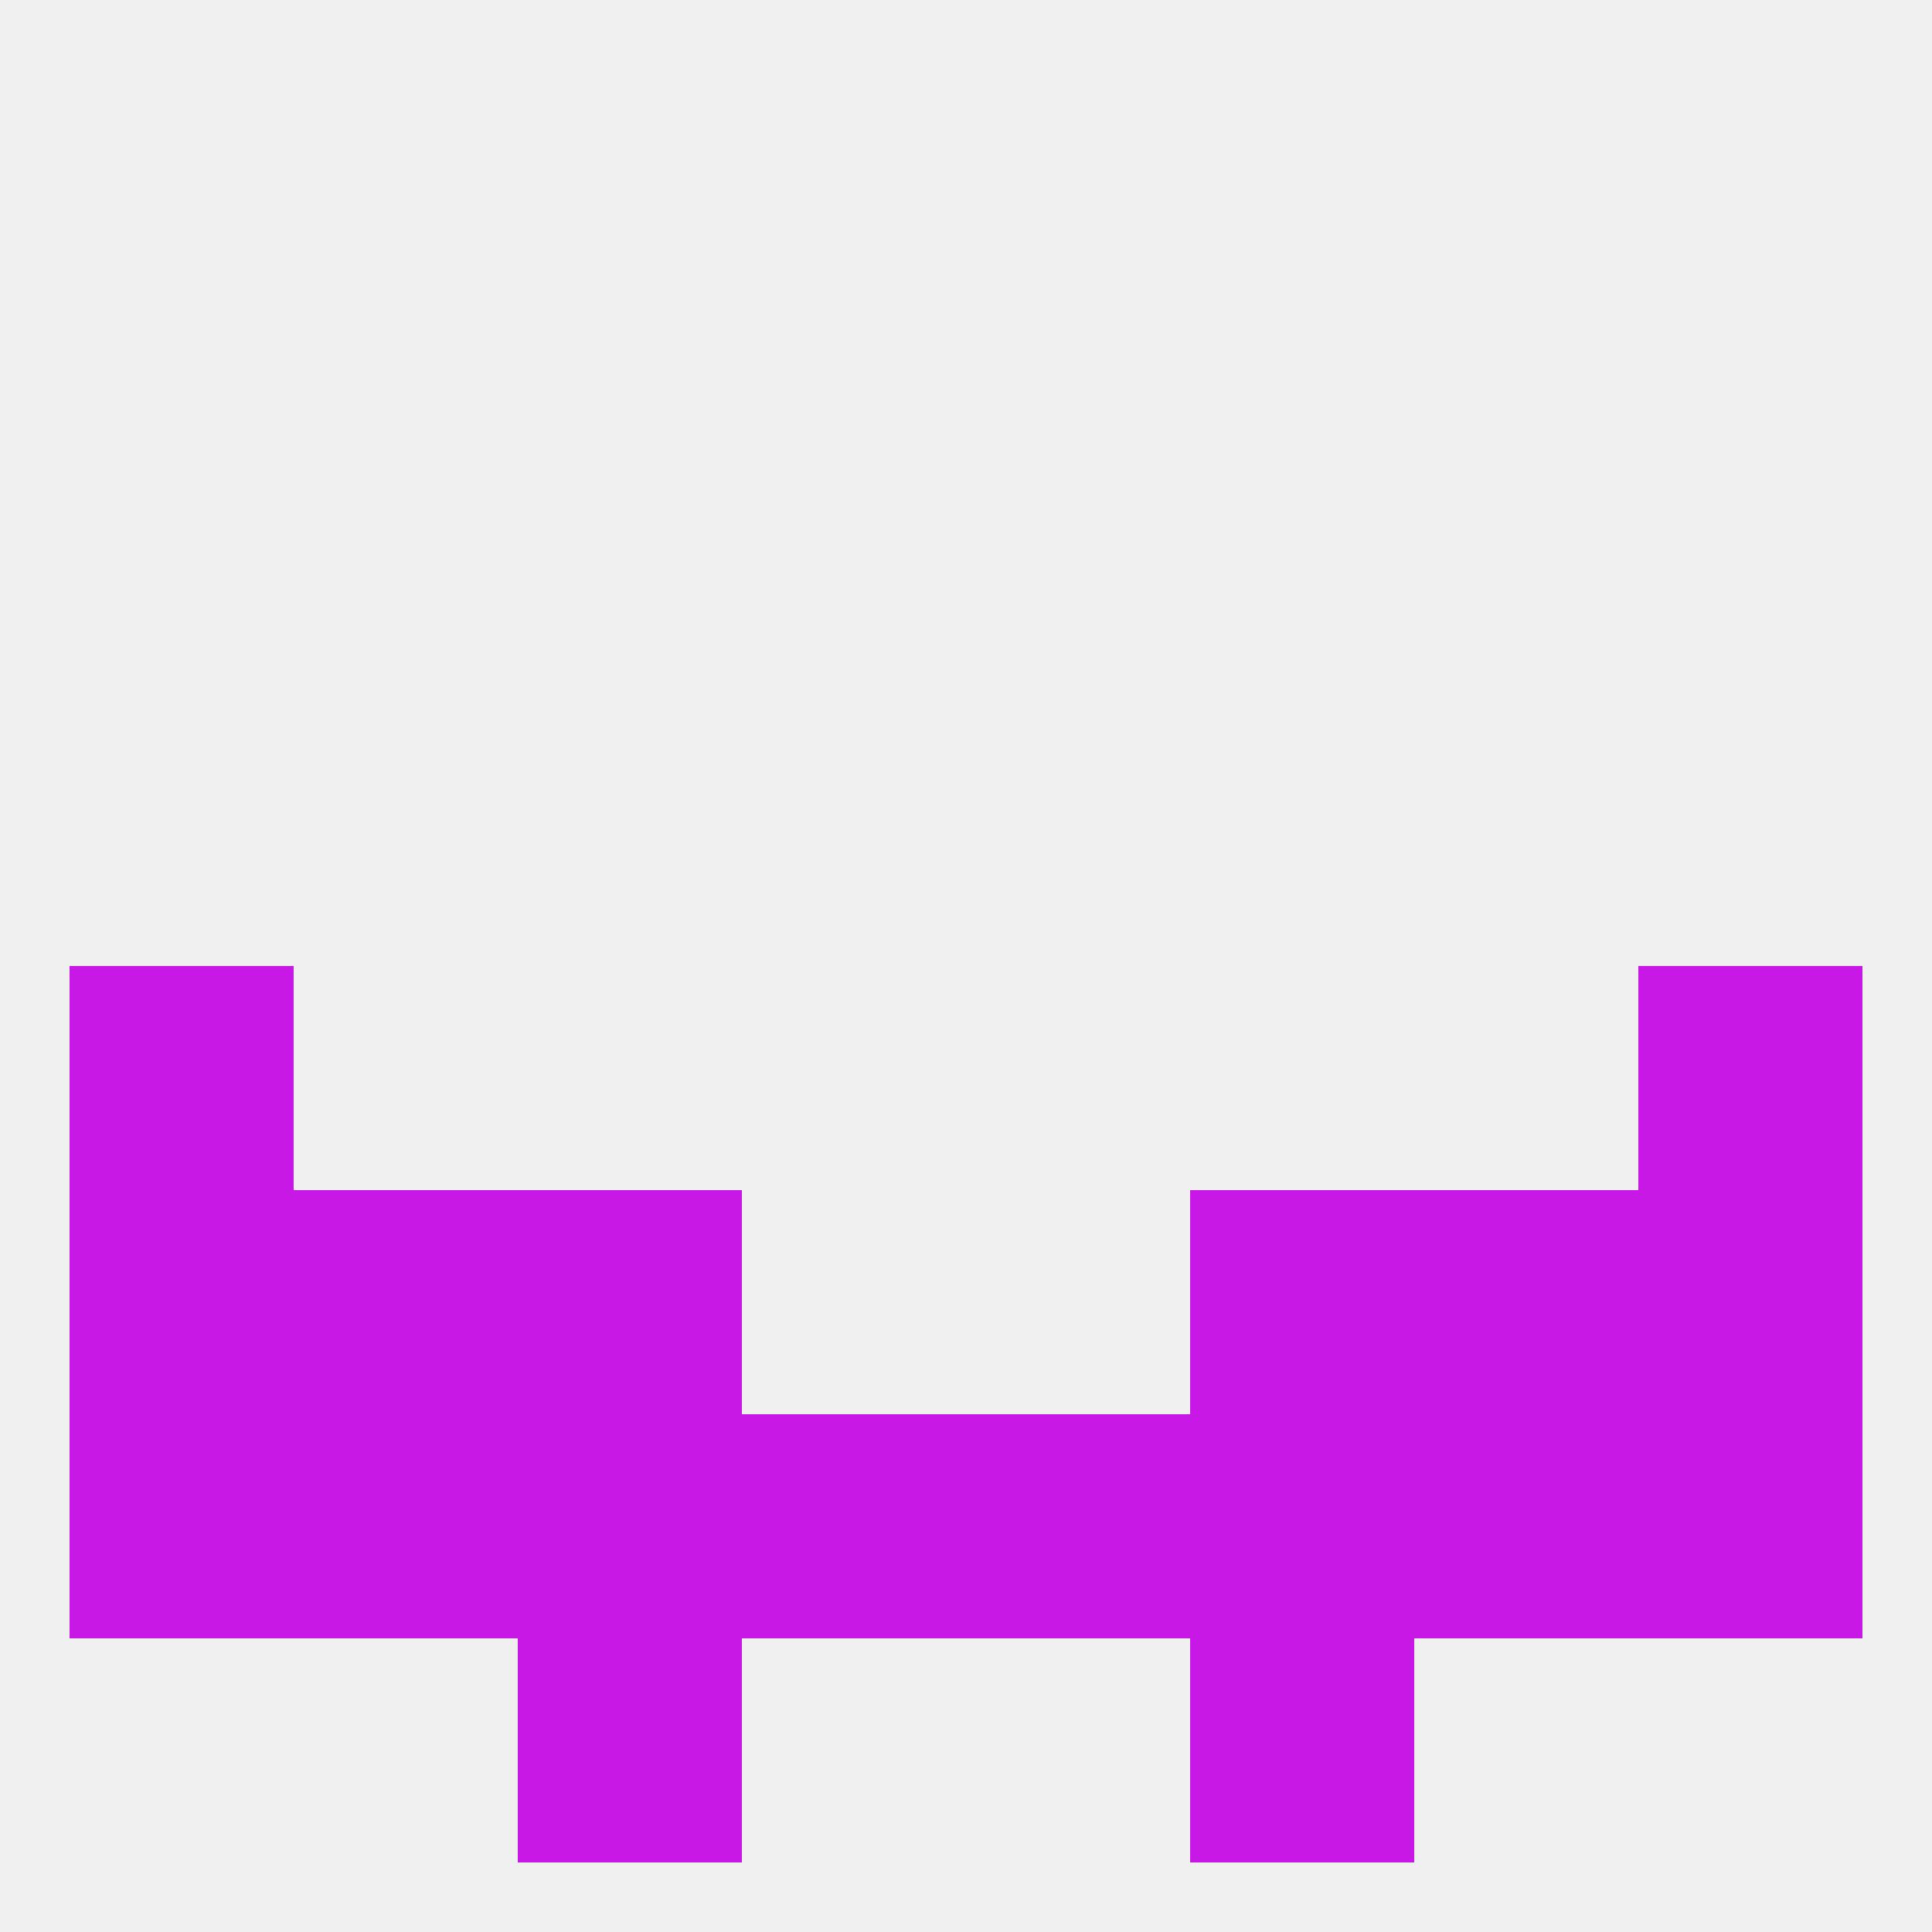
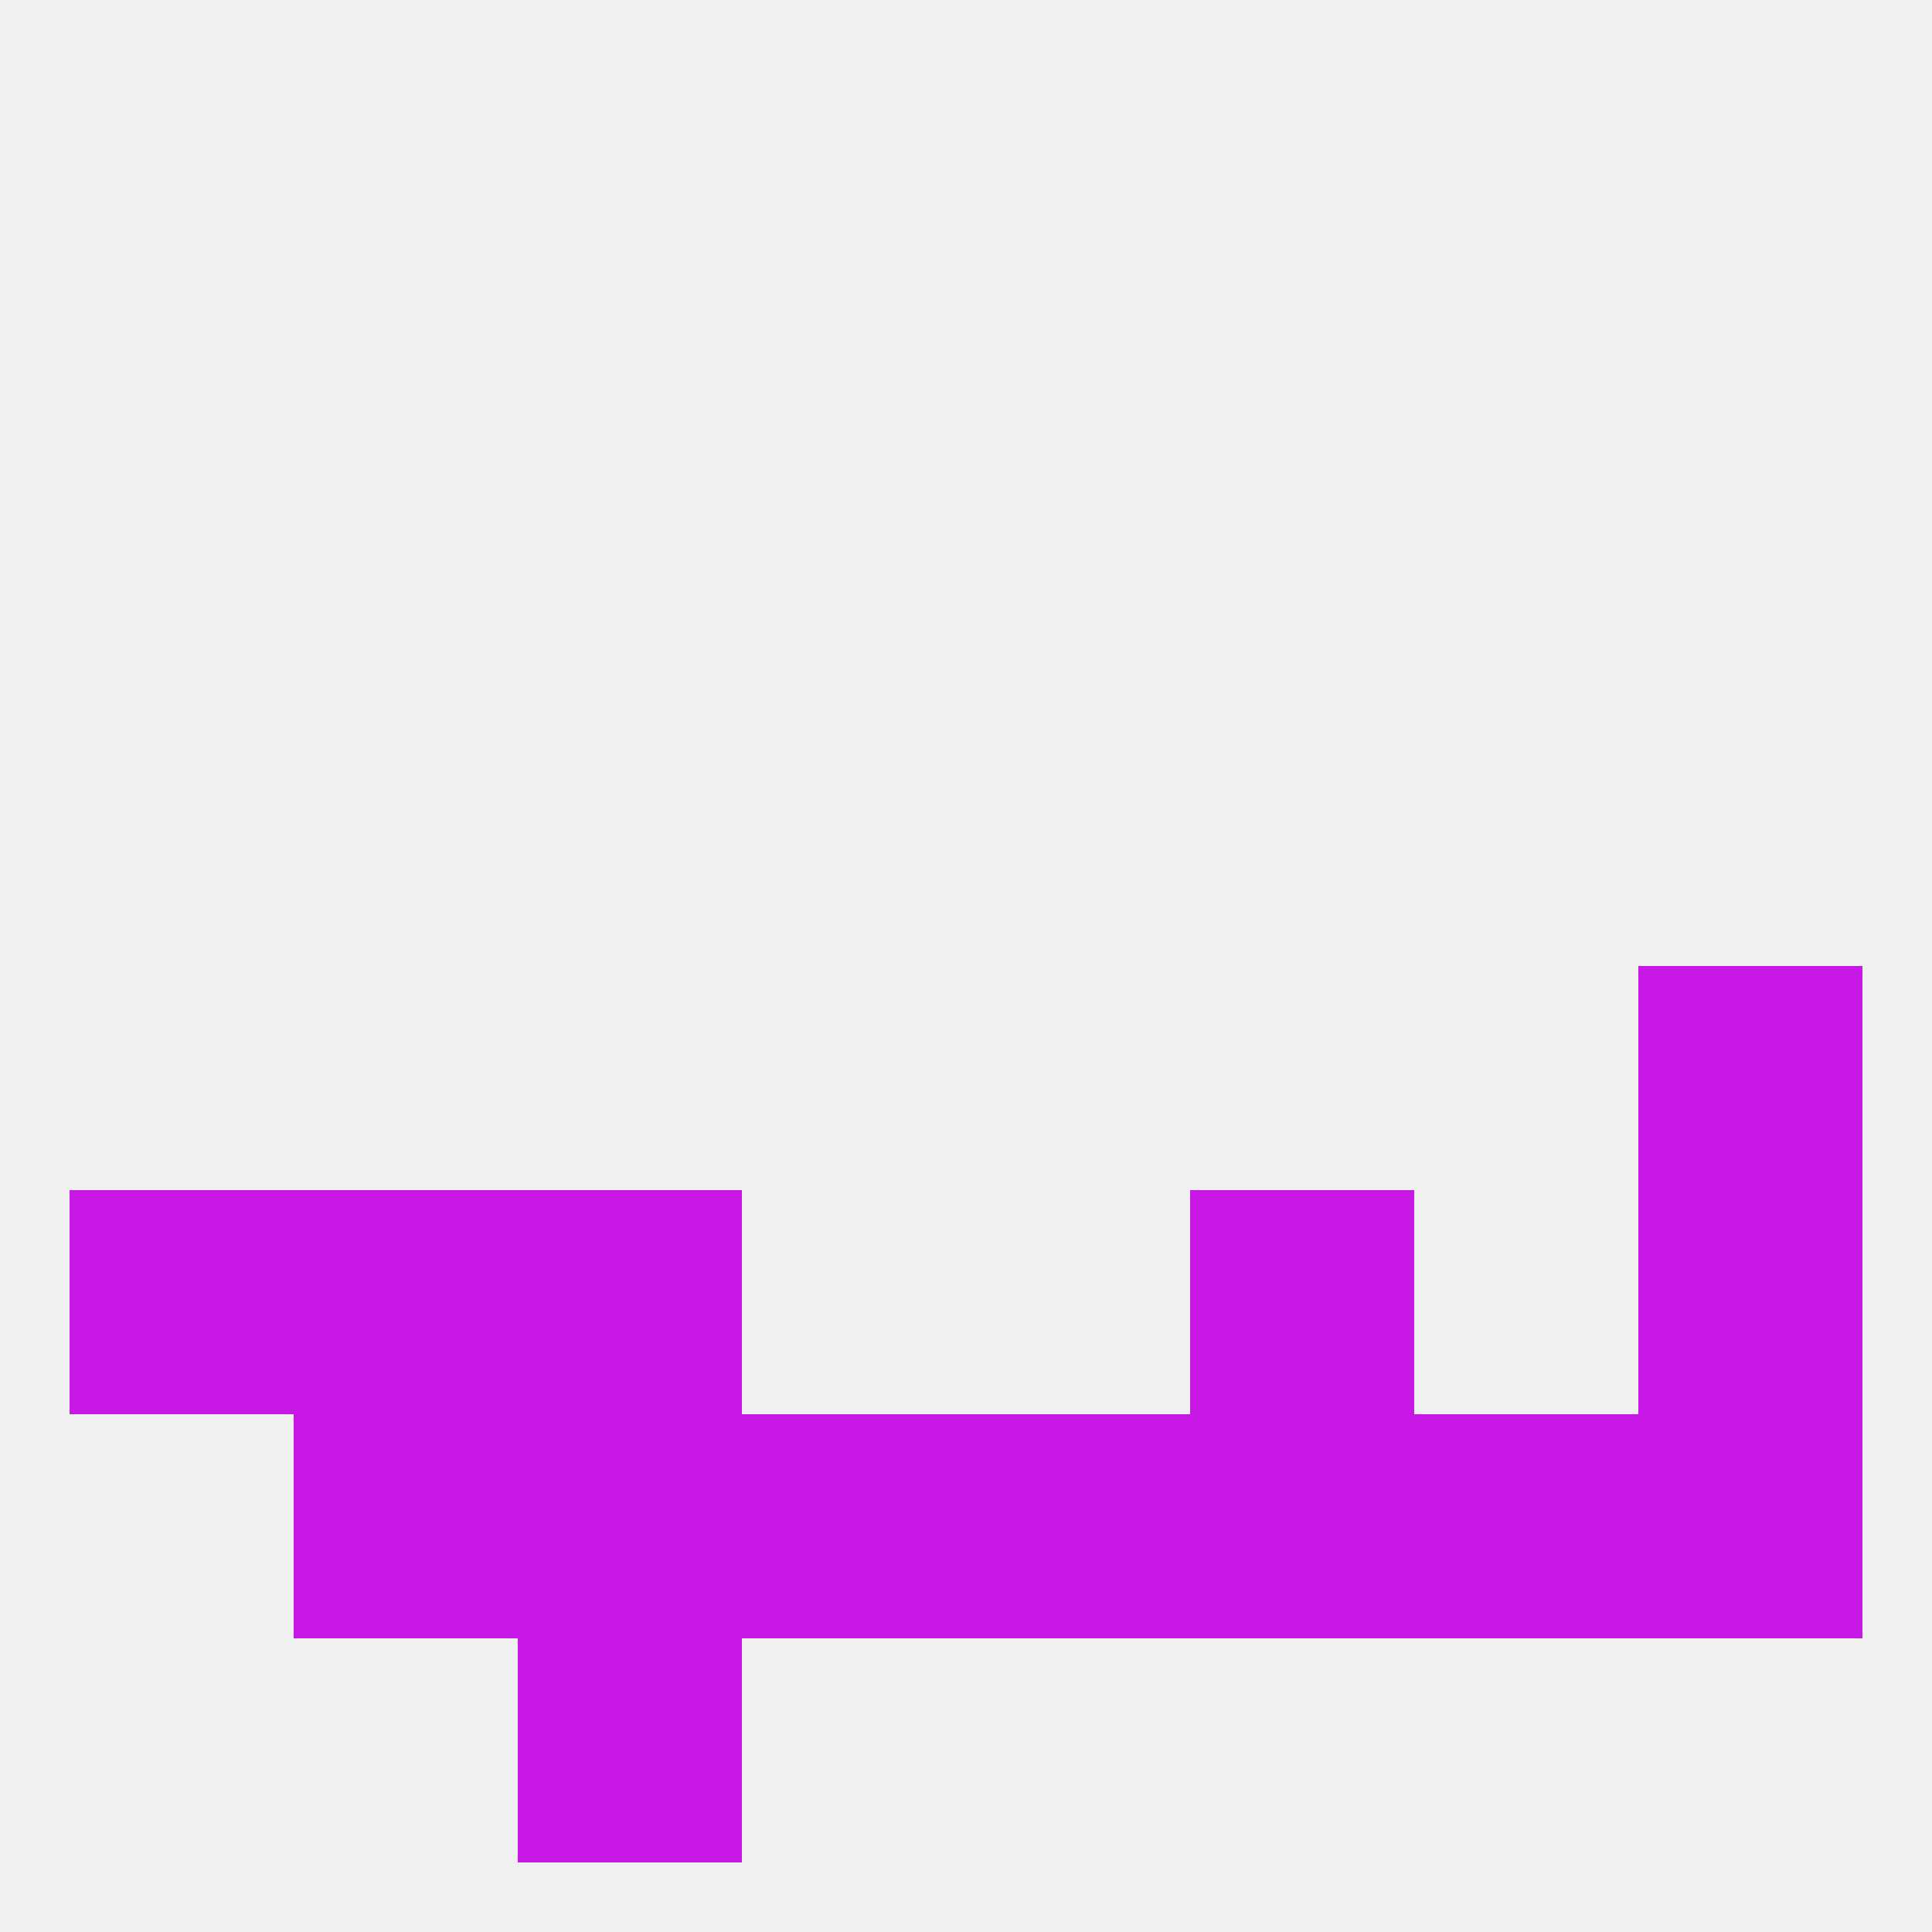
<svg xmlns="http://www.w3.org/2000/svg" version="1.1" baseprofile="full" width="250" height="250" viewBox="0 0 250 250">
  <rect width="100%" height="100%" fill="rgba(240,240,240,255)" />
  <rect x="183" y="183" width="29" height="29" fill="rgba(199,24,230,255)" />
  <rect x="67" y="183" width="29" height="29" fill="rgba(199,24,230,255)" />
  <rect x="154" y="183" width="29" height="29" fill="rgba(199,24,230,255)" />
  <rect x="96" y="183" width="29" height="29" fill="rgba(199,24,230,255)" />
  <rect x="125" y="183" width="29" height="29" fill="rgba(199,24,230,255)" />
-   <rect x="9" y="183" width="29" height="29" fill="rgba(199,24,230,255)" />
  <rect x="212" y="183" width="29" height="29" fill="rgba(199,24,230,255)" />
  <rect x="38" y="183" width="29" height="29" fill="rgba(199,24,230,255)" />
  <rect x="67" y="212" width="29" height="29" fill="rgba(199,24,230,255)" />
-   <rect x="154" y="212" width="29" height="29" fill="rgba(199,24,230,255)" />
-   <rect x="9" y="125" width="29" height="29" fill="rgba(199,24,230,255)" />
  <rect x="212" y="125" width="29" height="29" fill="rgba(199,24,230,255)" />
  <rect x="38" y="154" width="29" height="29" fill="rgba(199,24,230,255)" />
-   <rect x="183" y="154" width="29" height="29" fill="rgba(199,24,230,255)" />
  <rect x="67" y="154" width="29" height="29" fill="rgba(199,24,230,255)" />
  <rect x="154" y="154" width="29" height="29" fill="rgba(199,24,230,255)" />
  <rect x="9" y="154" width="29" height="29" fill="rgba(199,24,230,255)" />
  <rect x="212" y="154" width="29" height="29" fill="rgba(199,24,230,255)" />
</svg>